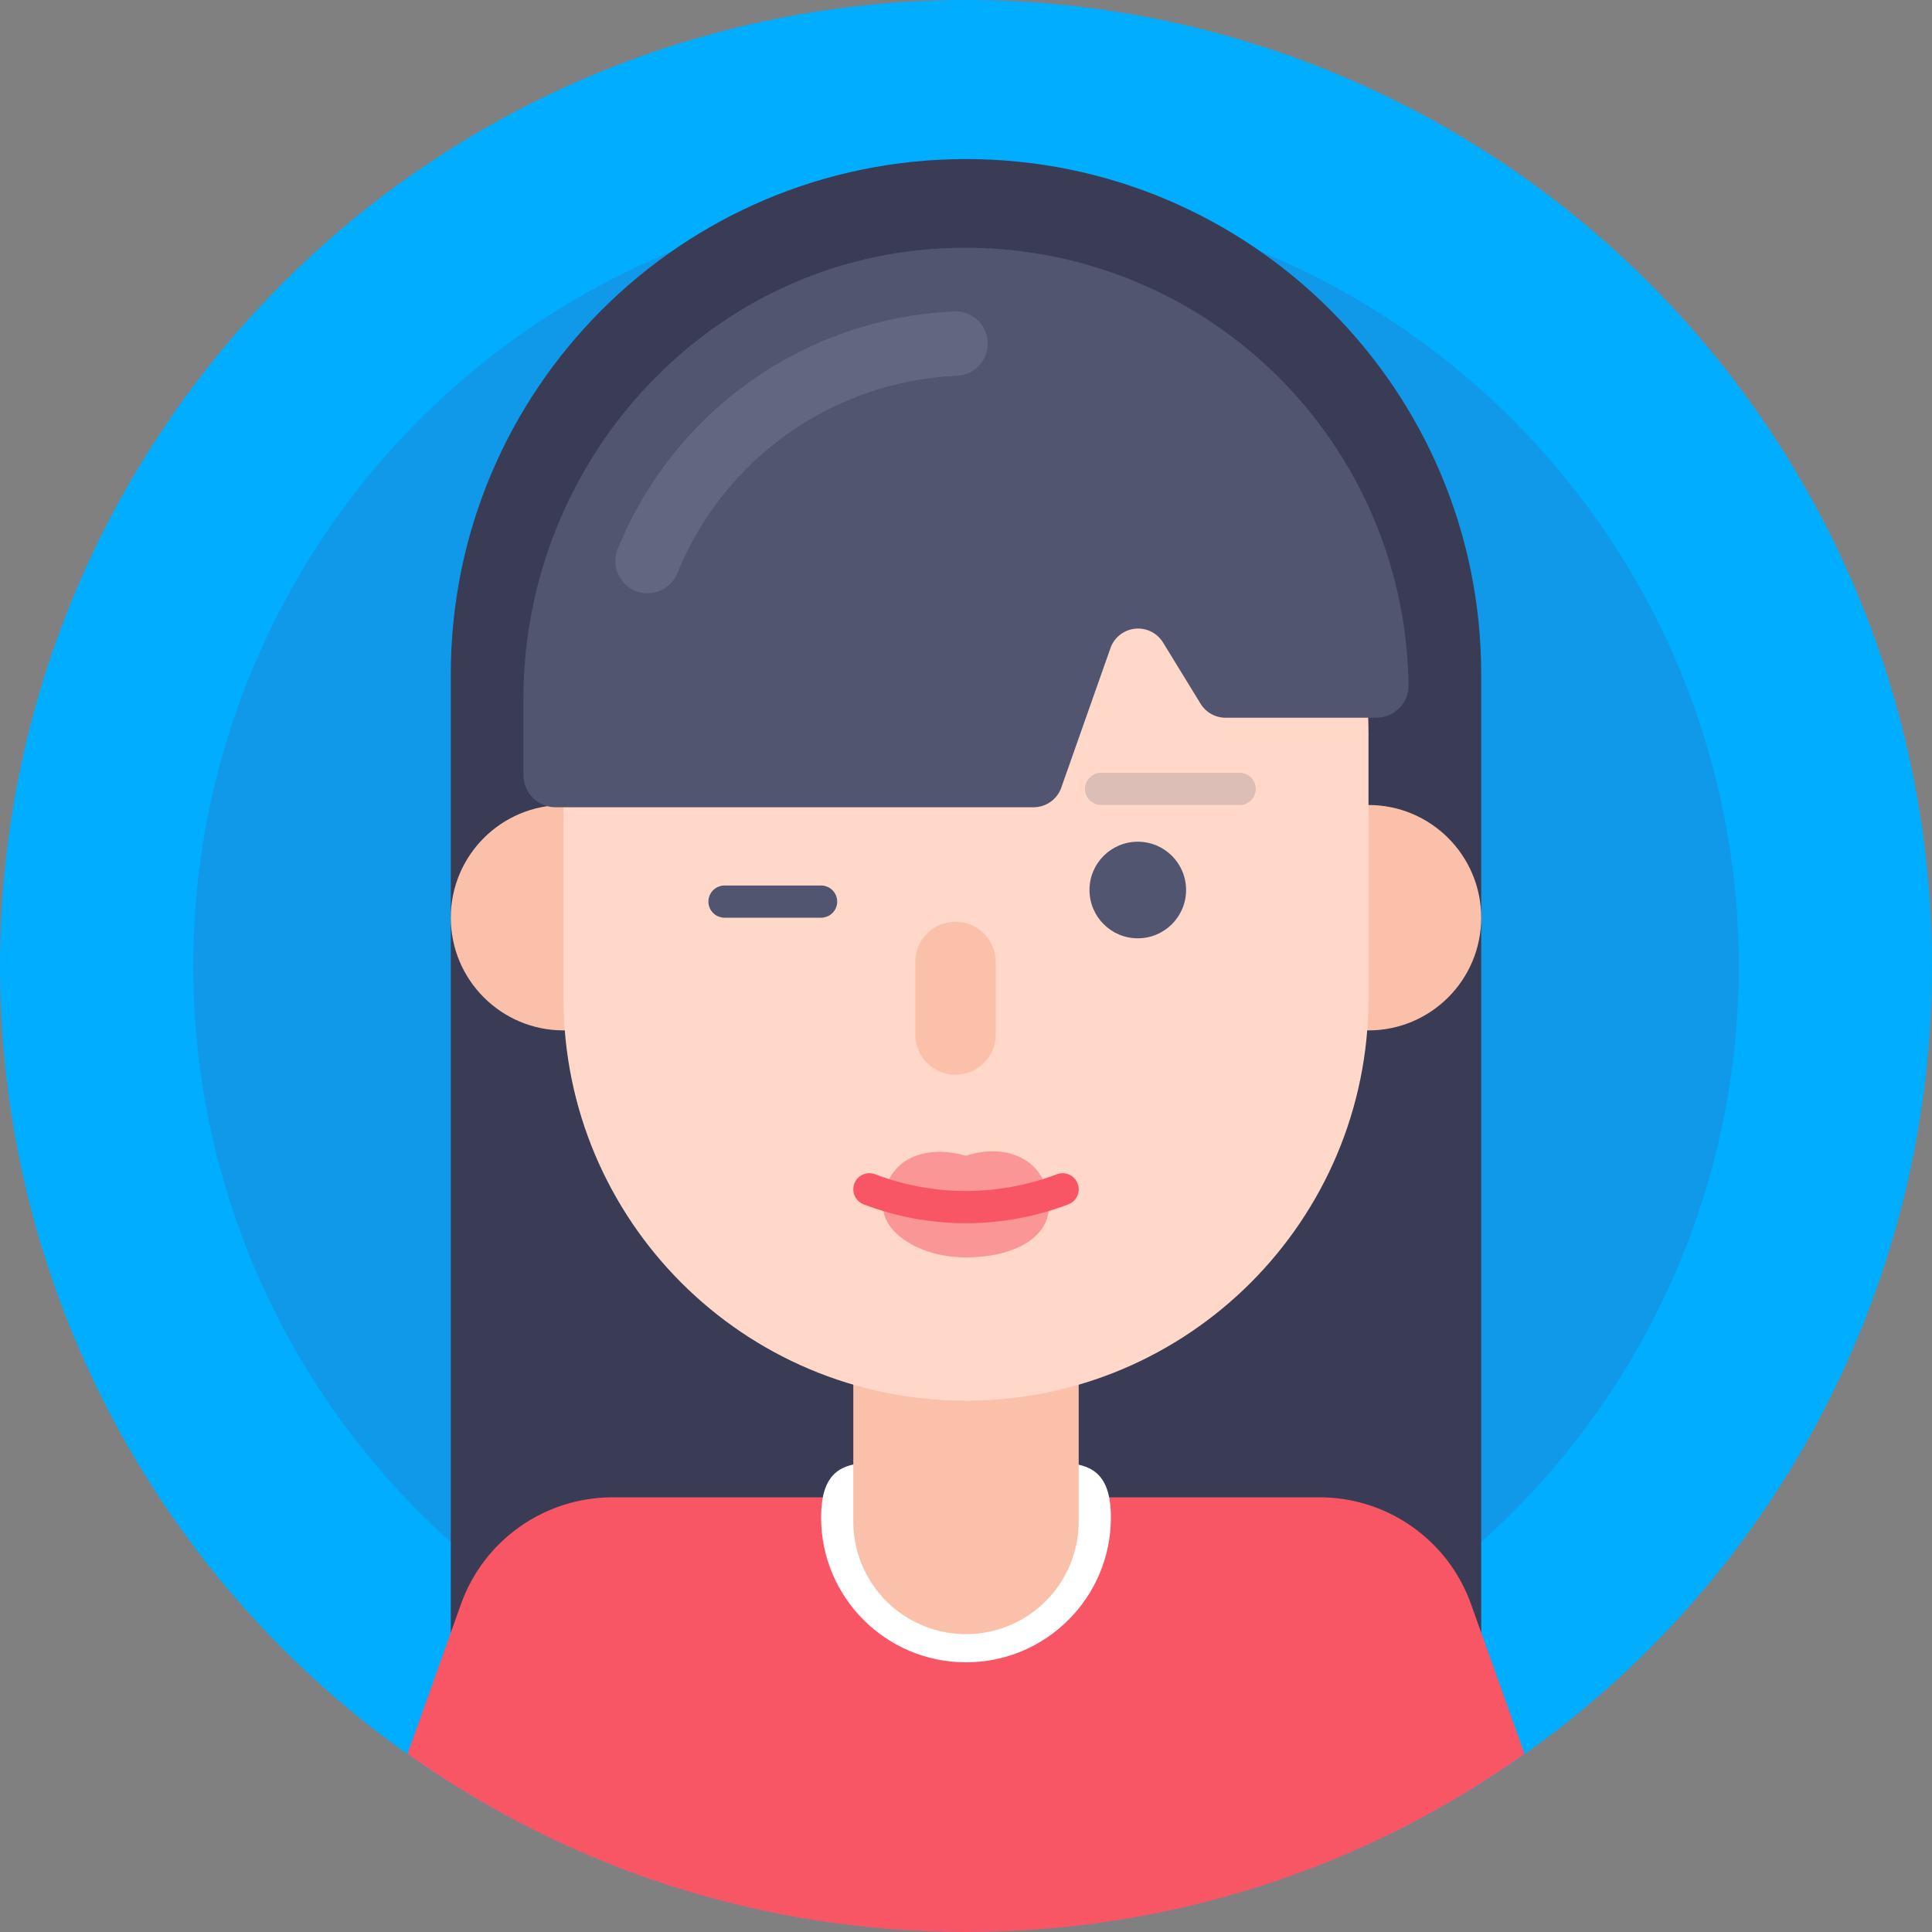
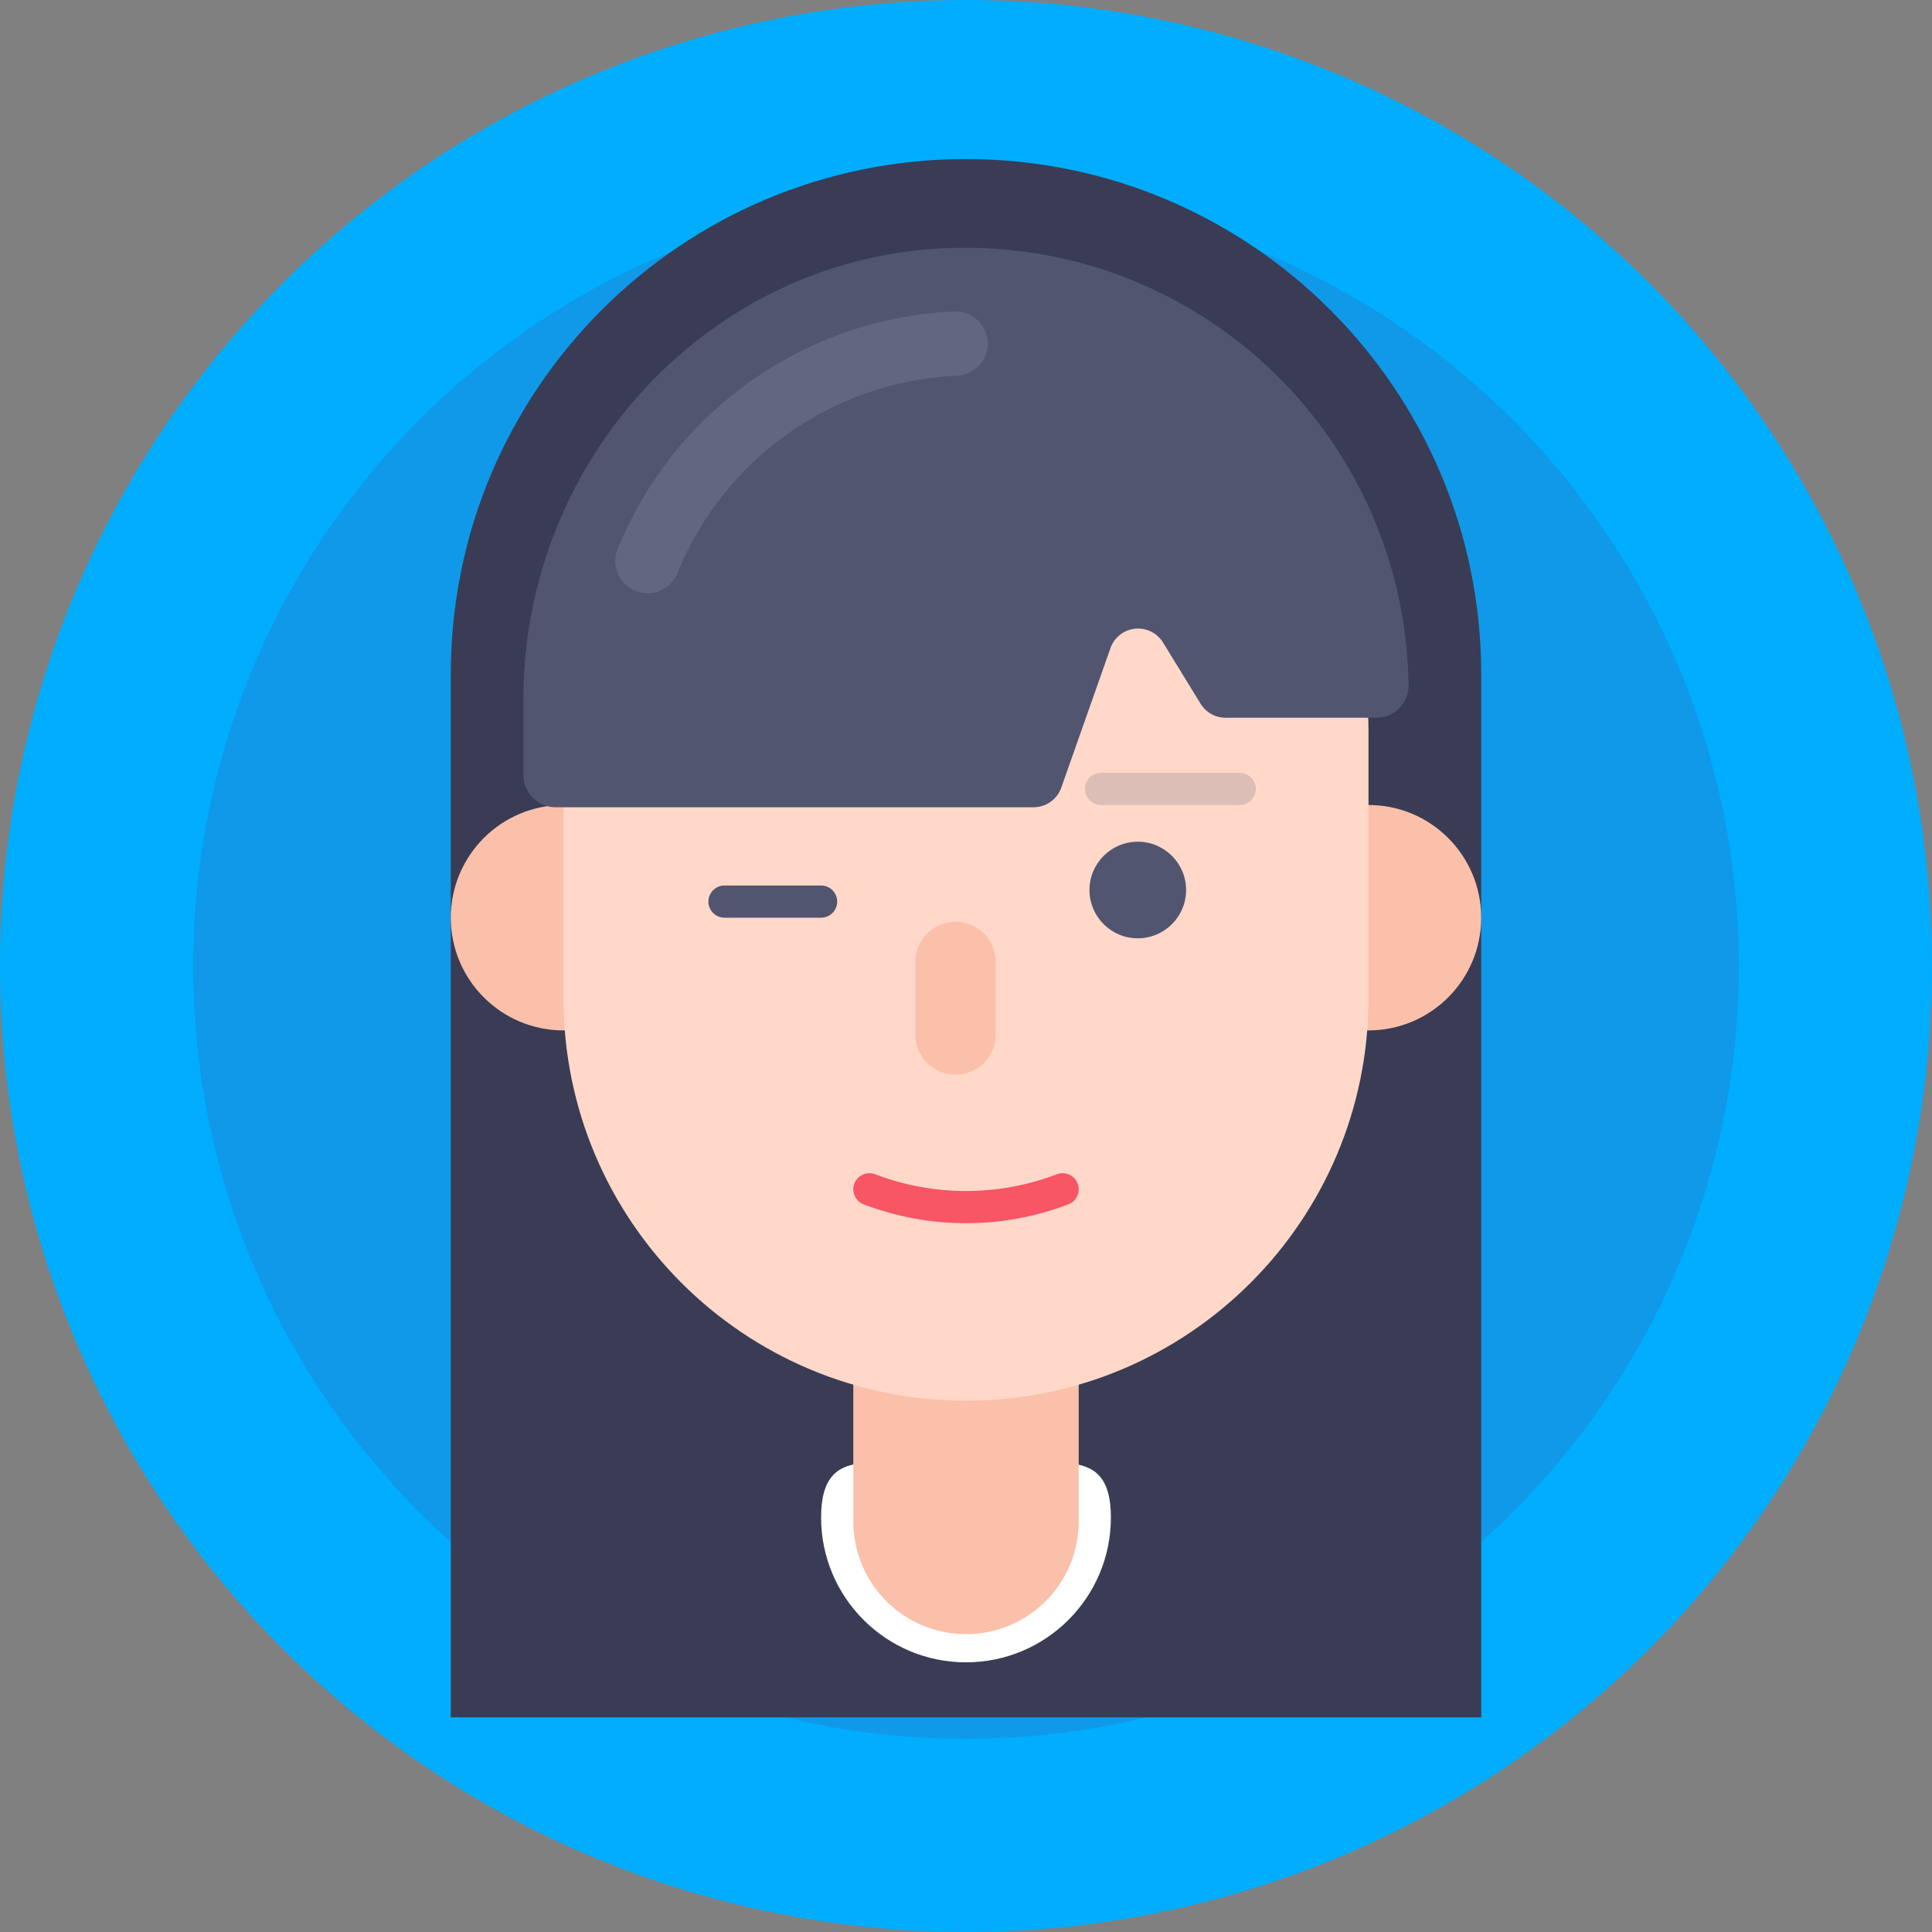
<svg xmlns="http://www.w3.org/2000/svg" width="120px" height="120px" viewBox="0 0 120 120" version="1.1">
  <rect x="0" y="0" width="120" height="120" fill="#808080" stroke="none" />
  <title>CB915598-B795-4EBD-9113-10B0CC2A01BE</title>
  <g id="Desktop" stroke="none" stroke-width="1" fill="none" fill-rule="evenodd">
    <g id="BYB---About" transform="translate(-1040, -2677)">
      <g id="Team" transform="translate(400, 1752)">
        <g id="User" transform="translate(560, 925)">
          <g id="avatar-female-girl" transform="translate(80, 0)">
            <circle id="Oval" fill="#00ADFE" fill-rule="nonzero" cx="60" cy="60" r="60" />
            <circle id="Oval" fill="#356CB6" fill-rule="nonzero" opacity="0.3" cx="60" cy="60" r="48" />
            <path d="M60,9.88 L60,9.88 C77.673,9.88 92,24.207 92,41.88 L92,106.67 L28,106.67 L28,41.88 C28,24.207 42.327,9.88 60,9.88 Z" id="Path" fill="#393C54" fill-rule="nonzero" />
            <circle id="Oval" fill="#FBC0AA" fill-rule="nonzero" cx="85" cy="57" r="7" />
-             <path d="M60,120 C72.433,120.017 84.561,116.151 94.69,108.94 L91.37,99.64 C89.956,95.675 86.21,93.02 82,93 L38.05,93 C33.822,92.999 30.051,95.658 28.63,99.64 L25.31,108.94 C35.439,116.151 47.567,120.017 60,120 L60,120 Z" id="Path" fill="#F85565" fill-rule="nonzero" />
            <path d="M69,94.25 C69,99.221 64.971,103.25 60,103.25 C55.029,103.25 51,99.221 51,94.25 C51,89.25 55,91.25 60,91.25 C65,91.25 69,89.28 69,94.25 Z" id="Path" fill="#FFFFFF" fill-rule="nonzero" />
            <line x1="60" y1="80.75" x2="60" y2="94.5" id="Path" stroke="#FBC0AA" stroke-width="14" stroke-linecap="round" stroke-linejoin="round" />
            <circle id="Oval" fill="#FBC0AA" fill-rule="nonzero" cx="35" cy="57" r="7" />
            <path d="M60,87 C46.193,87 35,75.807 35,62 L35,45.52 C35,31.713 46.193,20.52 60,20.52 C73.807,20.52 85,31.713 85,45.52 L85,62 C85,75.807 73.807,87 60,87 Z" id="Path" fill="#FFD8C9" fill-rule="nonzero" />
            <path d="M32.51,48.12 L32.51,43.4 C32.51,28.45 44.22,15.79 59.17,15.4 C66.59,15.181 73.783,17.971 79.116,23.134 C84.449,28.298 87.469,35.397 87.49,42.82 L87.49,42.58 C87.49,43.685 86.595,44.58 85.49,44.58 L76.12,44.58 C75.487,44.579 74.9,44.25 74.57,43.71 L72.24,39.91 C71.881,39.324 71.222,38.99 70.537,39.047 C69.852,39.104 69.257,39.542 69,40.18 L65.89,49 C65.61,49.688 64.942,50.138 64.2,50.14 L34.55,50.14 C34.009,50.151 33.487,49.942 33.103,49.562 C32.718,49.181 32.504,48.661 32.51,48.12 Z" id="Path" fill="#515570" fill-rule="nonzero" />
            <path d="M40.22,34.85 C43.405,26.992 50.879,21.713 59.35,21.34" id="Path" stroke="#FFFFFF" stroke-width="4" opacity="0.1" stroke-linecap="round" />
            <circle id="Oval" fill="#515570" fill-rule="nonzero" cx="70.67" cy="55.28" r="3" />
            <line x1="51" y1="56" x2="45" y2="56" id="Path" stroke="#515570" stroke-width="2" stroke-linecap="round" stroke-linejoin="round" />
            <line x1="59.35" y1="59.75" x2="59.35" y2="64.25" id="Path" stroke="#FBC0AA" stroke-width="5" stroke-linecap="round" stroke-linejoin="round" />
-             <path d="M65.15,74.94 C65.15,76.94 62.85,78.1 60,78.1 C57.15,78.1 54.85,76.58 54.85,74.94 C54.85,72.1 57.33,71 60,71.79 C62.58,70.92 65.15,72.1 65.15,74.94 Z" id="Path" fill="#F85565" fill-rule="nonzero" opacity="0.5" />
            <path d="M54,73.87 C57.864,75.344 62.136,75.344 66,73.87" id="Path" stroke="#F85565" stroke-width="2" stroke-linecap="round" stroke-linejoin="round" />
            <line x1="68.39" y1="49" x2="77" y2="49" id="Path" stroke="#515570" stroke-width="2" opacity="0.2" stroke-linecap="round" stroke-linejoin="round" />
          </g>
        </g>
      </g>
    </g>
  </g>
</svg>